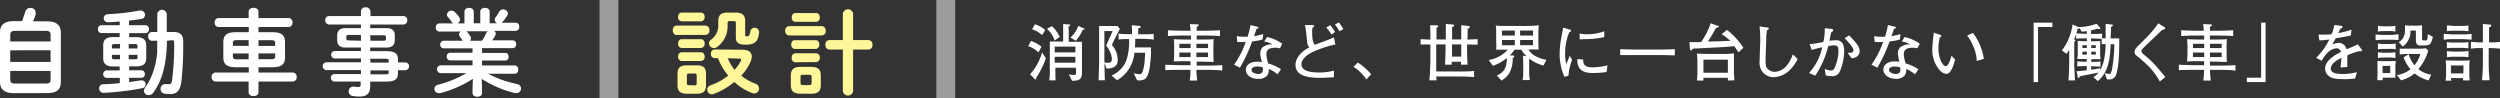
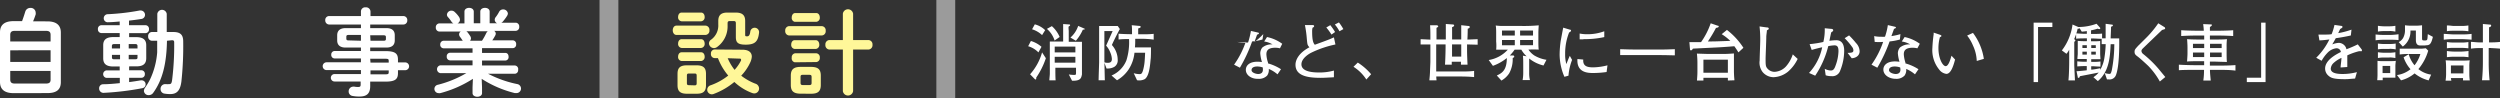
<svg xmlns="http://www.w3.org/2000/svg" viewBox="0 0 429.43 16.84">
  <rect x="0" y="0" width="429.43" height="16.84" fill="#333333" stroke="none" />
  <defs>
    <style>.cls-1,.cls-3{fill:#fff;}.cls-2{fill:#fff799;}.cls-3{opacity:0.51;}</style>
  </defs>
  <title>アセット 5</title>
  <g id="レイヤー_2" data-name="レイヤー 2">
    <g id="レイヤー_2-2" data-name="レイヤー 2">
      <path class="cls-1" d="M2.34,16C.72,16,0,15.3,0,14.07V5.55C0,4.32.72,3.63,2.34,3.63H3.79C4,3.08,4.18,2.52,4.34,2a.89.89,0,0,1,.88-.64.84.84,0,0,1,.91.8,1.18,1.18,0,0,1,0,.31c-.13.41-.29.82-.45,1.2H8.12c1.61,0,2.33.69,2.33,1.92v8.52c0,1.48-1,1.88-2.33,1.88Zm6.35-10c0-.43-.16-.7-.77-.7H2.53c-.61,0-.77.27-.77.7V7.12H8.69ZM1.76,10.64H8.69v-2H1.76Zm6.16,3.71c.61,0,.77-.25.77-.68V12.18H1.76v1.49c0,.51.27.68.77.68Z" />
      <path class="cls-1" d="M20.56,5.68H17.41A.62.62,0,0,1,16.82,5a.61.61,0,0,1,.59-.67h3.15V3.69c-.7.07-1.39.12-2,.13a.68.68,0,0,1-.74-.69.69.69,0,0,1,.71-.69A39.31,39.31,0,0,0,24,1.8h.16a.75.75,0,0,1,.75.75.71.71,0,0,1-.66.71c-.67.11-1.37.2-2.09.28v.79H25a.61.61,0,0,1,.59.69.61.61,0,0,1-.59.67H22.18v.69h1.23c1.2,0,1.71.48,1.71,1.39V10c0,1.11-.73,1.4-1.71,1.4H22.18v.67h2.11a.6.6,0,0,1,.59.66.58.58,0,0,1-.59.63H22.18v.74c.67-.08,1.33-.19,2-.3a.44.44,0,0,1,.16,0,.67.67,0,0,1,.67.69.66.66,0,0,1-.57.66,48.27,48.27,0,0,1-6.64.8.74.74,0,0,1-.77-.77.68.68,0,0,1,.7-.71c.87,0,1.86-.09,2.85-.19v-.9H18.29a.65.65,0,0,1,0-1.29h2.27v-.67H19.44c-1.2,0-1.71-.48-1.71-1.4V7.76c0-.91.51-1.39,1.71-1.39h1.12Zm.06,2.64V7.57h-1c-.3,0-.4.11-.4.35v.4Zm0,1.86V9.42H19.23v.45c0,.27.16.31.4.31Zm1.49-1.86h1.51v-.4c0-.24-.1-.35-.4-.35H22.11Zm1.11,1.86c.3,0,.4-.07.4-.31V9.42H22.11v.76ZM28.68,7c-.07,4-.79,6.77-2.36,8.94a.92.92,0,0,1-.77.4.78.78,0,0,1-.83-.73,1.06,1.06,0,0,1,.21-.56,12.94,12.94,0,0,0,.83-1.38A13.15,13.15,0,0,0,27,9C27,8.37,27,7.71,27,7h-.88a.68.68,0,0,1-.67-.76.67.67,0,0,1,.62-.74l.95,0V2.38a.82.82,0,0,1,1.62,0V5.5h1.15c1.34,0,1.68.62,1.68,1.66A56.83,56.83,0,0,1,31.16,14c-.21,1.63-.84,2.16-1.91,2.16a6.07,6.07,0,0,1-1-.08.77.77,0,0,1-.67-.79.8.8,0,0,1,.74-.84h.16a4,4,0,0,0,.57,0c.31,0,.43-.11.51-.69a47.22,47.22,0,0,0,.36-6.48c0-.27-.08-.37-.39-.37Z" />
-       <path class="cls-1" d="M46.79,5.53c1.58,0,2.17.53,2.17,1.7V9.86c0,1.16-.59,1.69-2.17,1.69H44.4v.91h5.91a.7.7,0,0,1,.65.77.69.69,0,0,1-.65.77H44.4v1.84c0,.45-.41.67-.85.67s-.84-.22-.84-.67V14H37a.7.7,0,0,1-.65-.77.7.7,0,0,1,.65-.77h5.73v-.91h-2.2c-1.58,0-2.17-.53-2.17-1.69V7.23c0-1.17.59-1.7,2.17-1.7h2.2V4.64H37.52a.7.7,0,0,1-.64-.77.7.7,0,0,1,.64-.77h5.19V2c0-.45.43-.66.84-.66s.85.21.85.66V3.1h5.19a.7.7,0,0,1,.65.77.7.7,0,0,1-.65.77H44.4v.89ZM42.71,7.89v-1h-2c-.58,0-.71.14-.71.46v.52Zm0,2.29v-1H40v.54c0,.45.35.47.71.47ZM44.4,7.89h2.87V7.37c0-.32-.13-.46-.71-.46H44.4Zm0,1.28v1h2.16c.58,0,.71-.15.71-.47V9.17Z" />
      <path class="cls-1" d="M59.36,8.17c-.82,0-1.44-.33-1.44-1.23V6.06c0-.78.48-1.23,1.44-1.23H62V4.21H56.51a.69.69,0,0,1-.64-.74.66.66,0,0,1,.64-.71H62V1.93a.72.72,0,0,1,.8-.67.76.76,0,0,1,.84.69v.81h5.66a.67.67,0,0,1,.66.73.67.67,0,0,1-.66.72H63.59v.62h2.78c1,0,1.44.45,1.44,1.23v.88c0,.79-.48,1.23-1.44,1.23H63.59v.61h2.59c1.73,0,2.18.42,2.18,1.48v.46H69.6a.67.67,0,0,1,0,1.34H68.36v.48c0,1.06-.45,1.48-2.18,1.48H63.59v.77c0,1.36-.68,1.79-1.83,1.79a5.59,5.59,0,0,1-1.2-.1.77.77,0,0,1-.67-.78.8.8,0,0,1,.8-.82.62.62,0,0,1,.18,0,3,3,0,0,0,.65.06c.35,0,.43-.11.43-.41V14H57.47a.64.64,0,0,1,0-1.28H62v-.68h-5.9a.67.67,0,0,1,0-1.34H62v-.66H57.47a.59.59,0,0,1-.57-.64.59.59,0,0,1,.57-.64H62V8.17ZM62,7V6H59.9c-.33,0-.41.1-.41.32v.3c0,.29.16.32.41.32Zm1.64,0h2.24c.33,0,.41-.09.41-.32v-.3c0-.22-.08-.32-.41-.32H63.59Zm0,3.75h3.13v-.29c0-.32-.09-.37-.67-.37H63.59Zm0,1.34v.68h2.46c.58,0,.67-.05.67-.37v-.31Z" />
      <path class="cls-1" d="M76.19,8.3a.6.6,0,0,1-.57-.67A.6.6,0,0,1,76.19,7h3.3l0,0c-.16-.24-.31-.46-.47-.67a.72.72,0,0,1-.16-.42.56.56,0,0,1,.29-.49H75.46a.65.65,0,0,1-.6-.71.64.64,0,0,1,.6-.69h2.43a.87.87,0,0,1-.34-.3,5.88,5.88,0,0,0-.61-.79.63.63,0,0,1-.17-.41.76.76,0,0,1,.78-.69.8.8,0,0,1,.59.26,4.64,4.64,0,0,1,.68.78,1,1,0,0,1,.19.53.71.71,0,0,1-.43.62h1.2V2c0-.44.4-.65.8-.65s.8.21.8.65v2H82.5V2c0-.44.4-.65.81-.65s.8.21.8.65v2H85.4a.67.67,0,0,1-.42-.6.72.72,0,0,1,.18-.47A6.2,6.2,0,0,0,85.75,2a.75.75,0,0,1,.67-.38.79.79,0,0,1,.82.7.85.85,0,0,1-.13.39,7.5,7.5,0,0,1-.74,1,.87.87,0,0,1-.25.19h2.46a.63.63,0,0,1,.61.69.64.64,0,0,1-.61.71h-3.7a.58.58,0,0,1,.28.48.7.7,0,0,1-.1.33,7.14,7.14,0,0,1-.5.82h3.52a.6.6,0,0,1,.58.67.6.6,0,0,1-.58.67H82.8v.82h4c.39,0,.56.32.56.66a.58.58,0,0,1-.56.65h-4v.85h5.59A.61.61,0,0,1,89,12a.6.6,0,0,1-.59.67H83.84a18.93,18.93,0,0,0,5,1.77.78.78,0,0,1-.13,1.55l-.27,0a18.71,18.71,0,0,1-5.7-2.45L82.8,15v1c0,.41-.4.62-.81.62s-.82-.21-.82-.62V15l.06-1.46A19.5,19.5,0,0,1,75.62,16a1.38,1.38,0,0,1-.26,0,.73.73,0,0,1-.74-.74.72.72,0,0,1,.6-.7,18.71,18.71,0,0,0,4.89-2H75.63a.68.68,0,0,1,0-1.34h5.54v-.85H77.3a.59.59,0,0,1-.56-.65.59.59,0,0,1,.56-.66h3.87V8.3ZM82.79,7a9.51,9.51,0,0,0,.72-1.28.92.92,0,0,1,.28-.35H80.1a1,1,0,0,1,.16.12,6.61,6.61,0,0,1,.53.74.71.71,0,0,1,.11.37.67.67,0,0,1-.16.4Z" />
      <path class="cls-2" d="M116.2,6c-.42,0-.64-.4-.64-.8s.22-.8.64-.8h5a.72.72,0,0,1,.66.8.72.72,0,0,1-.66.8ZM118,16.1c-1.22,0-1.62-.48-1.62-1.47V12.69c0-1,.4-1.47,1.62-1.47h1.65c1.22,0,1.62.48,1.62,1.47v1.94c0,1.13-.53,1.47-1.62,1.47Zm-.91-12.44a.67.67,0,0,1-.61-.75c0-.39.21-.75.61-.75h3.33c.41,0,.62.36.62.75a.68.68,0,0,1-.62.75Zm0,4.58a.68.68,0,0,1-.61-.75c0-.39.21-.76.61-.76h3.33c.41,0,.62.37.62.76a.68.68,0,0,1-.62.75Zm0,2.24a.67.67,0,0,1-.61-.75c0-.39.21-.75.61-.75h3.33c.41,0,.62.36.62.75a.68.68,0,0,1-.62.75Zm2.24,4.18c.25,0,.34-.1.34-.37V13c0-.28-.09-.37-.34-.37h-1c-.26,0-.34.09-.34.37v1.26c0,.26.07.37.34.37Zm8.19-6.12c1.06,0,1.62.44,1.62,1.19a2.81,2.81,0,0,1-.27,1A8.38,8.38,0,0,1,127.32,13a9.48,9.48,0,0,0,2.4,1.36.89.89,0,0,1,.67.84.84.84,0,0,1-.83.85,1.37,1.37,0,0,1-.32-.06,9.07,9.07,0,0,1-3.1-1.91,12.17,12.17,0,0,1-3.53,2.05.89.89,0,0,1-.33.07.79.79,0,0,1-.8-.79.82.82,0,0,1,.61-.77,10.44,10.44,0,0,0,3-1.66,10.28,10.28,0,0,1-1.77-3h-.56a.66.66,0,0,1-.64-.74.66.66,0,0,1,.64-.74Zm-1.13-6.38c1.21,0,1.61.54,1.61,1.44V6c0,.21.07.24.33.24s.47-.14.55-.83a.76.76,0,0,1,1.51.07v.08c-.16,1.6-.72,2.11-2.31,2.11-1.31,0-1.68-.35-1.68-1.3V4c0-.27-.09-.38-.33-.38h-.74c-.25,0-.35.11-.35.38v.43a4.36,4.36,0,0,1-1.81,3.65.92.92,0,0,1-.54.18.86.86,0,0,1-.85-.8.8.8,0,0,1,.4-.67,3,3,0,0,0,1.2-2.6V3.6c0-.9.4-1.44,1.54-1.44ZM125,10A8.66,8.66,0,0,0,126.18,12a7.23,7.23,0,0,0,1.11-1.61.55.55,0,0,0,0-.18c0-.11-.08-.14-.29-.14Z" />
      <path class="cls-2" d="M135.52,6.09a.72.72,0,0,1-.64-.8.72.72,0,0,1,.64-.8h5.65a.71.71,0,0,1,.66.8.71.71,0,0,1-.66.8Zm2,10c-1.27,0-1.68-.5-1.68-1.5V13c0-1,.41-1.51,1.68-1.51h1.79c1.26,0,1.68.48,1.68,1.51v1.6c0,1.16-.58,1.5-1.68,1.5Zm-1-12.34A.67.67,0,0,1,136,3c0-.39.21-.76.61-.76h3.59c.41,0,.62.37.62.76a.68.68,0,0,1-.62.75Zm0,4.66a.68.68,0,0,1-.61-.75c0-.39.21-.76.61-.76h3.59c.41,0,.62.37.62.76a.68.68,0,0,1-.62.75Zm0,2.29A.68.68,0,0,1,136,9.9a.67.67,0,0,1,.61-.75h3.59a.67.67,0,0,1,.62.75.68.68,0,0,1-.62.76ZM139,14.61c.33,0,.41-.1.41-.38v-1c0-.28-.08-.38-.41-.38h-1.09c-.32,0-.4.1-.4.38v1c0,.28.11.38.4.38Zm10.19-7.73a.73.73,0,0,1,.68.81.74.74,0,0,1-.68.82h-2.65v7.14a.89.89,0,0,1-1.76,0V8.51h-2.33a.74.74,0,0,1-.67-.82.73.73,0,0,1,.67-.81h2.33V2.35a.89.89,0,0,1,1.76,0V6.88Z" />
      <path class="cls-1" d="M178.37,9a4,4,0,0,0-1.76-1.06l.47-.9a4.85,4.85,0,0,1,1.82,1ZM178,13.32c0,.23,0,.33-.12.33a.18.18,0,0,1-.13-.06l-.81-.83A9.54,9.54,0,0,0,179,9l.65,1A13.18,13.18,0,0,1,178,13.32Zm1-7.29a4.35,4.35,0,0,0-1.72-1l.47-.85a4,4,0,0,1,1.78,1Zm2.15.93a4.37,4.37,0,0,0-1.32-2l.85-.47a5.25,5.25,0,0,1,1.34,1.86Zm3,6.91-.56-1.08a6.86,6.86,0,0,0,.88.08c.35,0,.36-.06.36-.36v-.88h-3.55c0,.45,0,1.82.05,2.17h-1.08c0-.27.07-.74.08-1.1s0-.93,0-1.19V8.9c0-.5,0-.82,0-1.77.73,0,1.3,0,1.69,0h.6v-2s0-.71,0-1l1,.07c.07,0,.2,0,.2.12s-.16.18-.24.23,0,.73,0,.75V7.18h.62c.63,0,.77,0,1.65,0,0,.21,0,1.56,0,1.68v2.74c0,.19,0,1.07,0,1.18C185.71,13.53,185.53,13.92,184,13.87ZM184.72,8h-3.55V9h3.55Zm0,1.76h-3.55v1h3.55ZM186,5.1A7.29,7.29,0,0,1,184.8,7l-.93-.55a4.55,4.55,0,0,0,1.33-2l1,.43c.06,0,.13.06.13.13S186.08,5.09,186,5.1Z" />
      <path class="cls-1" d="M191.39,6.87c-.18.36-.29.61-.4.86a3.83,3.83,0,0,1,1,2.52,1.31,1.31,0,0,1-.53,1.2,2.24,2.24,0,0,1-1.12.32l-.27,0-.4-1.08a1.59,1.59,0,0,0,.55.1c.29,0,.77,0,.77-.66a3.3,3.3,0,0,0-.32-1.22A3.67,3.67,0,0,0,190,7.84l1.12-2.5H189.7v4.84c0,.22.06,3,.08,3.61h-1.07c0-.49.09-2.95.09-3.08V7.61c0-.93,0-2.21,0-3.14l1.1,0H191l1,0,.36.52C192.18,5.29,191.52,6.59,191.39,6.87Zm4.71-.21H195c0,.66,0,.94-.05,1.48h1.54c.16,0,1,0,1.22,0,0,.34,0,1.82-.07,2.11-.11,1.32-.3,2.86-1,3.34a2.09,2.09,0,0,1-1.33.19l-.57-1.21a3.41,3.41,0,0,0,1,.16c.23,0,.38,0,.57-.55a8.23,8.23,0,0,0,.3-1.58c.05-.59.07-1.1.09-1.54h-1.83a6.39,6.39,0,0,1-1,2.86,6,6,0,0,1-2,1.87l-.94-.82a4.74,4.74,0,0,0,2.56-2.62,10.45,10.45,0,0,0,.45-3.64c-.6,0-1.2,0-1.8.08v-1c.7.06,1.71.08,2,.08h.31c0-1,0-1.09-.05-1.54l1.29.12c.08,0,.24,0,.24.16s-.15.19-.42.28c0,.16,0,.84,0,1h.66c.68,0,1.36,0,2-.08v1C197.45,6.69,196.42,6.66,196.1,6.66Z" />
-       <path class="cls-1" d="M206.62,12h-1.11c0,.62.07,1.2.13,1.83h-1.28a10,10,0,0,0,.12-1.83h-1.06c-1.47,0-2.35,0-3.25.06v-.95c1.34.09,3.09.09,3.25.09h1.08c0-.32,0-.35,0-.69h-.87c-.33,0-1.57,0-2,.06,0-.25.06-.91.06-1.4V8.09c0-.42,0-1.13-.06-1.37.45.06,1.87.07,2,.07h.94c0-.25,0-.44,0-.69h-1s-1.69,0-2.95.09v-1c.95.07,2.45.09,2.95.09h.93a6.69,6.69,0,0,0-.11-1.14l1.26.05c.19,0,.24,0,.24.11s0,.12-.33.34c0,.09,0,.42,0,.64h1c.23,0,1.85,0,3-.09v1c-1.24-.09-2.88-.09-3-.09h-1v.69h.58c.69,0,1.83,0,2.34-.07a12.83,12.83,0,0,0-.05,1.41v1c0,.25,0,1.28.05,1.51-.45,0-2.08-.06-2.22-.06h-.7c0,.23,0,.6,0,.69h1.13c1.09,0,2.17,0,3.26-.09v.95C208.94,12,208,12,206.62,12Zm-2.11-4.48h-1.93v.74h1.93Zm0,1.5h-1.93V9.8h1.93Zm3-1.5h-2v.74h2Zm0,1.5h-2V9.8h2Z" />
-       <path class="cls-1" d="M216.86,6.79a10.53,10.53,0,0,1-1.78.33,25.46,25.46,0,0,1-2.1,4.51l-1-.52a15.11,15.11,0,0,0,2-3.91,10.13,10.13,0,0,1-1.46,0l-.08-1a5.07,5.07,0,0,0,1.13.11c.3,0,.5,0,.73,0a12.81,12.81,0,0,0,.49-2l1.12.26c.23.06.26.07.26.15s0,.12-.32.24c-.28.79-.34.92-.45,1.24A10.19,10.19,0,0,0,217,5.85Zm3,1.51a3.22,3.22,0,0,0-.81-.1c-1.24,0-1.52.51-1.52,1.12a5.11,5.11,0,0,0,.28,1.43.78.78,0,0,0,0,.14,8.13,8.13,0,0,1,2.23,1l-.6.88a5.6,5.6,0,0,0-1.5-.93,1.66,1.66,0,0,1-.28,1.14,1.93,1.93,0,0,1-1.51.56C215,13.59,214,12.93,214,12c0-.7.56-1.4,2-1.4a6,6,0,0,1,.77.06,6.31,6.31,0,0,1-.29-1.49,1.59,1.59,0,0,1,.35-1,2.46,2.46,0,0,1,1.76-.54,3.79,3.79,0,0,0-1.44-.5l.49-.77a6.82,6.82,0,0,1,2.61,1.16Zm-3,3.27a2.86,2.86,0,0,0-.88-.15c-.62,0-1,.21-1,.63s.74.66,1.14.66c.59,0,.81-.32.81-.73A2.42,2.42,0,0,0,216.9,11.57Z" />
+       <path class="cls-1" d="M216.86,6.79a10.53,10.53,0,0,1-1.78.33,25.46,25.46,0,0,1-2.1,4.51l-1-.52a15.11,15.11,0,0,0,2-3.91,10.13,10.13,0,0,1-1.46,0a5.07,5.07,0,0,0,1.13.11c.3,0,.5,0,.73,0a12.81,12.81,0,0,0,.49-2l1.12.26c.23.06.26.07.26.15s0,.12-.32.24c-.28.79-.34.92-.45,1.24A10.19,10.19,0,0,0,217,5.85Zm3,1.51a3.22,3.22,0,0,0-.81-.1c-1.24,0-1.52.51-1.52,1.12a5.11,5.11,0,0,0,.28,1.43.78.78,0,0,0,0,.14,8.13,8.13,0,0,1,2.23,1l-.6.88a5.6,5.6,0,0,0-1.5-.93,1.66,1.66,0,0,1-.28,1.14,1.93,1.93,0,0,1-1.51.56C215,13.59,214,12.93,214,12c0-.7.56-1.4,2-1.4a6,6,0,0,1,.77.06,6.31,6.31,0,0,1-.29-1.49,1.59,1.59,0,0,1,.35-1,2.46,2.46,0,0,1,1.76-.54,3.79,3.79,0,0,0-1.44-.5l.49-.77a6.82,6.82,0,0,1,2.61,1.16Zm-3,3.27a2.86,2.86,0,0,0-.88-.15c-.62,0-1,.21-1,.63s.74.66,1.14.66c.59,0,.81-.32.81-.73A2.42,2.42,0,0,0,216.9,11.57Z" />
      <path class="cls-1" d="M225.24,9.05c-.48.24-1.69,1-1.69,2s1.2,1.4,3,1.4a9.15,9.15,0,0,0,2.58-.33v1.15c-1.09.06-1.71.1-2.29.1-2.33,0-4.31-.38-4.31-2.25,0-.89.63-2.06,2.39-3-.34-.39-.35-.43-.44-1.41a19.36,19.36,0,0,0-.33-2.4h1.27c.13,0,.31,0,.31.17s-.14.21-.27.28a2.38,2.38,0,0,0-.07.69c0,1.6.24,2,.46,2.24.41-.16,2.27-.82,2.66-1l.62-.27.26,1.22A17.67,17.67,0,0,0,225.24,9.05Zm3.47-3.11a10.07,10.07,0,0,0-.89-1.22l.69-.4a11.42,11.42,0,0,1,.82,1.18Zm1.37-.57a6.64,6.64,0,0,0-.79-1.16l.7-.36A8.73,8.73,0,0,1,230.75,5Z" />
      <path class="cls-1" d="M234.7,13.66a7.21,7.21,0,0,0-2.21-2.19l.74-.72a10,10,0,0,1,2.29,2Z" />
      <path class="cls-1" d="M252,7.63v.7c0,.67,0,1,.08,2.78h-1.13l0-.5h-1.58l0,.5h-1.16c.09-1.36.1-2.93.1-3V7.63h-1.61v4.65h4.19c.78,0,1.55,0,2.32-.1v1.06c-.88-.08-1.71-.1-2.32-.1h-4.18a5.73,5.73,0,0,0,.05.66h-1.23c0-.23.07-.63.1-1.36,0-.19.07-1.71.07-1.8v-3c-1,0-1.15,0-1.68,0V6.73l1.68.08c0-1.36,0-1.57-.05-2.47l1.1,0c.2,0,.3.11.3.19s-.17.2-.3.25c0,.49,0,.55,0,2h1.6c0-.74,0-1.92,0-2.66l1.16.08c.27,0,.27.14.27.21s-.1.17-.35.25c0,.6,0,.93,0,1.34v.78H251V5.91c0-.5,0-1.07,0-1.58l1.22.13c.07,0,.24,0,.24.19s-.26.25-.35.29c0,.53,0,.79-.05,1.86l1.76-.07v.95Zm-1,0h-1.58V9.72H251Z" />
      <path class="cls-1" d="M265.13,11.25a6.22,6.22,0,0,1-2.46-1.2v2.46a4.77,4.77,0,0,0,.13,1.24h-1.26a6.74,6.74,0,0,0,.11-1.27V11.23c0-.62,0-1.23-.06-1.67l.64.11a4.85,4.85,0,0,1-.91-1.14h-1.15a7.17,7.17,0,0,1-.83,1l.52,0c.08,0,.24,0,.24.17s0,.11-.26.27a5.06,5.06,0,0,1-.6,2.62,3.91,3.91,0,0,1-1.34,1.25l-.79-.87c.88-.41,1.72-.89,1.72-3a8.24,8.24,0,0,1-2.39,1.34l-.72-1A5.63,5.63,0,0,0,259,8.53c-1.05,0-1.15,0-2,0A7.49,7.49,0,0,0,257,7.15V5.69c0-.27,0-1-.08-1.31a9.32,9.32,0,0,0,1.32.08l1.19,0h2a27.41,27.41,0,0,0,2.88-.11c-.06,1-.06,1-.06,1.74v1c0,.46,0,1,.06,1.43a16.52,16.52,0,0,0-1.77,0,3.71,3.71,0,0,0,1,1,5.76,5.76,0,0,0,2.1.75Zm-4.93-6H258V6.1h2.2Zm0,1.62H258v.9h2.2Zm3.13-1.62h-2.22V6.1h2.22Zm0,1.62h-2.22v.9h2.22Z" />
      <path class="cls-1" d="M269.42,13l-.7.19a9.79,9.79,0,0,1-.82-3.85A17.42,17.42,0,0,1,268.09,7c.09-.46.35-1.9.43-2.25l1.09.33c.17,0,.25.09.25.19s-.16.23-.33.31a9.68,9.68,0,0,0-.68,3.7,5.79,5.79,0,0,0,.21,1.73c.21-.54.32-.84.59-1.42l.39.7A9.51,9.51,0,0,0,269.42,13Zm6.55-.63a16.62,16.62,0,0,1-2.24.17c-.89,0-2.93,0-2.77-2.4l1,.09c-.1,1.21.8,1.34,1.73,1.34a10.42,10.42,0,0,0,2.43-.35Zm-4-5.61-.63,0,0-1a6.58,6.58,0,0,0,1.3.12,8.26,8.26,0,0,0,2.93-.51v1A15.53,15.53,0,0,1,272,6.72Z" />
      <path class="cls-1" d="M284.9,9.46h-3.81c-.31,0-2,0-2.79,0V8.45c.85.05,2.71.06,2.79.06h3.81c.31,0,2,0,2.79-.06V9.51C286.84,9.47,285,9.46,284.9,9.46Z" />
      <path class="cls-1" d="M298.61,9c-.21-.36-.46-.72-.7-1.06-1,.09-2.7.2-3,.21l-4.11.2c-.12.19-.2.3-.35.3s-.16-.15-.16-.21l-.1-1.2,2,0A12.72,12.72,0,0,0,293.85,4l1.19.41c.17,0,.19.09.19.16s-.12.18-.47.22a23.77,23.77,0,0,1-1.39,2.33c1,0,1.25,0,3.85-.1a8.83,8.83,0,0,0-1.48-1.15l.9-.73a12.17,12.17,0,0,1,2.83,3.07Zm-1.81,4.83c0-.07,0-.39,0-.46h-4.2c0,.21,0,.23,0,.46h-1.11c.07-.91.08-1.16.08-1.59V10.77a14.92,14.92,0,0,0-.09-1.56c.34,0,1.51.06,2.3.06h1.75c.69,0,1.22,0,2.31-.09,0,.34,0,1.61,0,1.68v1.27c0,.09,0,.81.09,1.66Zm0-3.58h-4.2v2.24h4.2Z" />
      <path class="cls-1" d="M307.13,12.31a4.22,4.22,0,0,1-2.46.95,2.47,2.47,0,0,1-1.88-.86,2.63,2.63,0,0,1-.53-2c0-.55.1-2.94.1-3.43a19.39,19.39,0,0,0-.12-2.43l1.22.17c.25,0,.36.06.36.2s0,.11-.32.31c0,.25-.06.54-.1,1,0,.79-.12,3.44-.12,3.86,0,1,0,1.32.28,1.65a1.62,1.62,0,0,0,1.24.61,2.85,2.85,0,0,0,2-.95,5.85,5.85,0,0,0,1.15-2.05l.84.78A6.73,6.73,0,0,1,307.13,12.31Z" />
      <path class="cls-1" d="M316.09,12.14a1.4,1.4,0,0,1-1.49.94,2.9,2.9,0,0,1-1-.15l-.16-1.11a2.42,2.42,0,0,0,1,.29c.27,0,.58,0,.86-.85a7.6,7.6,0,0,0,.5-2.47c0-.7-.18-1-.68-1a6,6,0,0,0-1.08.14A15.82,15.82,0,0,1,311.8,13l-1.06-.47A9.16,9.16,0,0,0,313,8.12c-.41.08-1.4.33-1.8.46l-.36-1a17.67,17.67,0,0,0,2.36-.37,9,9,0,0,0,.24-2.36l1,.1c.08,0,.45,0,.45.23s-.08.16-.34.39c-.1.42-.13.57-.31,1.44a8.52,8.52,0,0,1,1.18-.1c1.1,0,1.36.93,1.36,1.82A9.11,9.11,0,0,1,316.09,12.14Zm2-2.11-.73-.95c.89,0,1-.13,1-.45a1,1,0,0,0-.23-.58,12.18,12.18,0,0,0-1.27-1.49l.76-.48a13.89,13.89,0,0,1,1.18,1.3,2.12,2.12,0,0,1,.63,1.39C319.45,9.74,318.49,10,318.09,10Z" />
      <path class="cls-1" d="M326.35,6.79a10.65,10.65,0,0,1-1.77.33,25.67,25.67,0,0,1-2.11,4.51l-1-.52a15.11,15.11,0,0,0,2-3.91,10,10,0,0,1-1.45,0l-.09-1a5.07,5.07,0,0,0,1.13.11,7.27,7.27,0,0,0,.73,0,10.91,10.91,0,0,0,.49-2l1.12.26c.24.06.26.07.26.15s0,.12-.32.24c-.28.79-.33.92-.45,1.24a10.19,10.19,0,0,0,1.55-.34Zm3,1.51a3.22,3.22,0,0,0-.81-.1c-1.24,0-1.52.51-1.52,1.12a5.56,5.56,0,0,0,.28,1.43.78.78,0,0,0,0,.14,8.18,8.18,0,0,1,2.24,1l-.6.88a5.76,5.76,0,0,0-1.51-.93,1.66,1.66,0,0,1-.28,1.14,1.91,1.91,0,0,1-1.5.56c-1.16,0-2.14-.66-2.14-1.59,0-.7.57-1.4,2-1.4a6,6,0,0,1,.77.06A6.9,6.9,0,0,1,326,9.17a1.59,1.59,0,0,1,.35-1,2.47,2.47,0,0,1,1.77-.54,3.84,3.84,0,0,0-1.45-.5l.49-.77a6.76,6.76,0,0,1,2.61,1.16Zm-3,3.27a2.81,2.81,0,0,0-.87-.15c-.63,0-1,.21-1,.63s.74.66,1.15.66c.58,0,.81-.32.81-.73A1.68,1.68,0,0,0,326.39,11.57Z" />
      <path class="cls-1" d="M334.33,12.69a1.83,1.83,0,0,1-1.24-.75,5.26,5.26,0,0,1-1.16-3.72,22.76,22.76,0,0,1,.22-2.34s0-.24,0-.28l1,.34c.22.08.33.12.33.23s-.11.15-.26.22a7,7,0,0,0-.25,1.9c0,1.75.73,3.07,1.24,3.07s.83-1.21,1-1.79l.62.66C335.57,11.19,335.14,12.69,334.33,12.69Zm5.22-2.22a6.8,6.8,0,0,0-.65-2.65,7.11,7.11,0,0,0-1-1.71l1-.46a9.78,9.78,0,0,1,1.87,4.46Z" />
      <path class="cls-1" d="M352.54,4.64h-2.46V14.1h-.76V3.89h3.22Z" />
      <path class="cls-1" d="M363.46,12.9a1.16,1.16,0,0,1-1.25.74l-.29,0-.39-1.1a2.58,2.58,0,0,0,.82.15c.14,0,.25,0,.4-.64a24.15,24.15,0,0,0,.43-4.46h-.63c-.09,2.09-.23,4.7-2.2,6.34l-.76-.67a4.35,4.35,0,0,0,.91-.8l-3.23.63c-.06.17-.09.28-.24.28s-.1,0-.13-.14l-.21-1c.38,0,1.57-.13,1.76-.16v-.72h-.31c-.09,0-.6,0-1.32.06v-.88a8.16,8.16,0,0,0,1.32.07h.31v-.46l-1.61,0c0-.31.06-.68.06-.9V7.94c0-.46,0-.71,0-.92a12.42,12.42,0,0,0,1.57.05V6.59h-.33c-.27,0-1,0-1.52.06V5.88c-.16.44-.27.69-.34.84.19.14.21.15.21.22s0,.11-.19.24c0,.67,0,1.3,0,1.72v2.19c0,.44.1,2.16.12,2.72H355.3c.1-.94.13-2.5.13-3.49V8.53a3.39,3.39,0,0,1-.47.71l-.79-.58A9.17,9.17,0,0,0,356,4.21l1,.43,0,0,0,0a9.17,9.17,0,0,0,3.13-.56l.63.71a.19.19,0,0,1,0,.09c0,.12-.13.12-.17.12a.83.83,0,0,1-.27-.08,8.28,8.28,0,0,1-1.14.29v.62h.38c.32,0,1,0,1.52-.06v.9c-.47,0-1.21-.06-1.52-.06h-.38v.48c.88,0,1.19,0,1.57-.05,0,.39,0,.61,0,.85V9.25c0,.21.05.79.05.92l-1.59,0v.46h.25a8.54,8.54,0,0,0,1.34-.07v.88c-.51,0-1.05-.06-1.34-.06h-.25v.58c.41,0,1.29-.19,1.55-.24V12a6,6,0,0,0,.73-2.15,19,19,0,0,0,.21-2.27l-.69,0v-1c.22,0,.32,0,.68,0,0-.76,0-1.61,0-2,0-.17,0-.3,0-.49l1.12.14a.13.13,0,0,1,.12.12c0,.09,0,.14-.31.24,0,.41-.06,1.56-.07,2h1.47C364.05,8.4,364,11.54,363.46,12.9Zm-5-7.56c-.38.06-.6.08-.87.1l-.38-.6c-.06.08-.15.09-.33.1a7.13,7.13,0,0,1-.23.81c.5,0,1,.06,1.48.06h.33Zm0,2.42h-.76v.49h.76Zm0,1.12h-.76v.5h.76ZM360,7.76h-.78v.49H360Zm0,1.12h-.78v.5H360Z" />
      <path class="cls-1" d="M371,14a12.77,12.77,0,0,0-2-2.69c-.51-.48-1.38-1.28-1.8-1.59s-.54-.45-.54-.83.16-.51.59-1l1.29-1.28A17,17,0,0,0,370.73,4l1,.62c.09.05.18.11.18.24a.16.16,0,0,1-.08.15l-.45.14L369,7.43l-.9.87c-.21.21-.26.34-.26.46a.75.75,0,0,0,.28.5,19.06,19.06,0,0,1,2.62,2.52l1.2,1.45Z" />
      <path class="cls-1" d="M380.72,12h-1.11c0,.62.08,1.2.13,1.83h-1.27a12.62,12.62,0,0,0,.12-1.83h-1.06c-1.47,0-2.35,0-3.26.06v-.95c1.35.09,3.1.09,3.26.09h1.08c0-.32,0-.35,0-.69h-.88c-.33,0-1.57,0-2.05.06,0-.25.07-.91.07-1.4V8.09c0-.42-.05-1.13-.07-1.37.45.06,1.87.07,2,.07h.94c0-.25,0-.44,0-.69h-1s-1.69,0-2.95.09v-1c.95.07,2.45.09,2.95.09h.93a9.7,9.7,0,0,0-.11-1.14l1.26.05c.18,0,.23,0,.23.11s0,.12-.33.34c0,.09,0,.42,0,.64h1c.24,0,1.85,0,3-.09v1c-1.24-.09-2.87-.09-3-.09h-1v.69h.59c.68,0,1.82,0,2.34-.07a10.7,10.7,0,0,0-.06,1.41v1c0,.25,0,1.28.06,1.51-.45,0-2.09-.06-2.22-.06h-.71c0,.23,0,.6,0,.69h1.13c1.09,0,2.17,0,3.26-.09v.95C383,12,382.13,12,380.72,12Zm-2.1-4.48h-1.93v.74h1.93Zm0,1.5h-1.93V9.8h1.93Zm3-1.5h-2v.74h2Zm0,1.5h-2V9.8h2Z" />
      <path class="cls-1" d="M385.94,13.35h2.46V3.89h.76V14.1h-3.22Z" />
      <path class="cls-1" d="M405.6,8.8l-.4,0a10.9,10.9,0,0,0-2,.71c0,.31,0,1.72,0,2l-1.15.08c0-.34.11-.87.15-1.65a5,5,0,0,0-1.41.93,1.48,1.48,0,0,0-.43.92c0,.82,1.19.92,2.06.92a9.67,9.67,0,0,0,2.43-.32l-.31,1.1-.79.06a8.25,8.25,0,0,1-1,.05c-2,0-2.4-.26-2.79-.6a1.6,1.6,0,0,1-.57-1.23c0-1.39,1.73-2.36,2.71-2.84a.75.75,0,0,0-.79-.64,2.5,2.5,0,0,0-1.52.79,6.33,6.33,0,0,0-1,1.36l-.93-.52a11.28,11.28,0,0,0,2.26-3.14c-.75.09-1.07.13-1.71.16l-.17-1c.28,0,.57,0,1,0s.93,0,1.27-.07A10.13,10.13,0,0,0,401,4.28l1.19.17c.1,0,.18.06.18.17s0,.13-.39.36c-.18.35-.22.46-.34.71a13,13,0,0,0,2.28-.6l-.11,1c-.6.15-1.93.39-2.59.47-.26.5-.43.78-.61,1.07a3.6,3.6,0,0,1,1.14-.27,1.4,1.4,0,0,1,1.21.8,2.43,2.43,0,0,1,.09.3A19.48,19.48,0,0,0,405,7.62l.69.89a.23.23,0,0,1,0,.15C405.77,8.74,405.71,8.8,405.6,8.8Z" />
      <path class="cls-1" d="M410.7,6.83h-1.32a10.33,10.33,0,0,0-1.32.09v-1a12.91,12.91,0,0,0,1.32.08h1.32A11.63,11.63,0,0,0,412,5.88v1A12.39,12.39,0,0,0,410.7,6.83Zm.76,4.57v.83c0,.33,0,.51,0,1.11-.63,0-.81,0-1.18,0h-1c0,.07,0,.35,0,.44h-.94a9.63,9.63,0,0,0,.05-1V11.45c0-.26,0-.79,0-1a5.14,5.14,0,0,0,.89.05h1.25c.21,0,.81,0,1-.05C411.48,11,411.46,11.08,411.46,11.4Zm-1-3h-1a5.81,5.81,0,0,0-1,.08v-1a7.74,7.74,0,0,0,1,.08h1a6.11,6.11,0,0,0,1.05-.08v1A7,7,0,0,0,410.46,8.38Zm0-3.06h-1a5.12,5.12,0,0,0-1,.09v-1a8.09,8.09,0,0,0,1,.09h1a6.09,6.09,0,0,0,1-.09v1A6.17,6.17,0,0,0,410.48,5.32Zm0,4.54h-1a5.12,5.12,0,0,0-1,.09v-1a8.09,8.09,0,0,0,1,.09h1a6.09,6.09,0,0,0,1-.09v1A6,6,0,0,0,410.49,9.86Zm.11,1.44h-1.31v1.23h1.31Zm6.6,2.49a6.41,6.41,0,0,1-2.41-1.2,5.94,5.94,0,0,1-2.33,1.19l-.7-.91a4.75,4.75,0,0,0,2.33-1,5.93,5.93,0,0,1-1.19-2.05l.88-.53a5,5,0,0,0,1,1.9,5.74,5.74,0,0,0,1-1.93h-2.23a9.61,9.61,0,0,0-1.32.08v-1c.4,0,.81,0,1.21,0h1.72c.11,0,.67,0,.87,0l.69-.07.41.41a8.55,8.55,0,0,1-1.69,3.17,4.59,4.59,0,0,0,2.19.95Zm-.55-6h-.89c-.36,0-.75-.14-.75-.92V5.24h-.93A3.21,3.21,0,0,1,412.73,8l-.7-.77a1.88,1.88,0,0,0,.76-.71,2.83,2.83,0,0,0,.32-1.44c0-.24,0-.51,0-.74a7,7,0,0,0,.93.07h1a8.07,8.07,0,0,0,1-.07c0,.14,0,.64,0,1.08V6.54c0,.41.07.41.53.41s.38-.22.46-1.09l.87.47C417.59,7.66,417.31,7.78,416.65,7.78Z" />
      <path class="cls-1" d="M422.92,6.72h-1.51a12.78,12.78,0,0,0-1.64.1v-1c.37,0,1.31.09,1.68.09h1.42a12.22,12.22,0,0,0,1.68-.09v1C423.83,6.75,423,6.72,422.92,6.72Zm.16,7.09s0-.32,0-.4H421a2.67,2.67,0,0,0,.08.45h-1a7.72,7.72,0,0,0,.09-1.07V11.61s0-.85-.08-1.25l1.17.05h1.7c.09,0,.84,0,1.27-.05a6.9,6.9,0,0,0-.07,1.11v1.28a7.56,7.56,0,0,0,.08,1.06Zm-.15-8.53h-1.46c-.07,0-.9,0-1.16.09v-1c.48,0,1,.09,1.17.09h1.43A7.12,7.12,0,0,0,424,4.37v1C423.61,5.3,423,5.28,422.93,5.28Zm-.15,2.94h-1.26c-.26,0-.79,0-1.21.08V7.22a7.88,7.88,0,0,0,1.17.09h1.33A7,7,0,0,0,424,7.22V8.3A10.31,10.31,0,0,0,422.78,8.22Zm.05,1.52h-1.31a11.7,11.7,0,0,0-1.21.08V8.76a9.82,9.82,0,0,0,1.19.1h1.31c.28,0,.92-.06,1.21-.1V9.83A8.28,8.28,0,0,0,422.83,9.74Zm.33,1.5H421v1.37h2.14Zm4.73-3h-.4v2.25a29.69,29.69,0,0,0,.15,3.3h-1.3a32.59,32.59,0,0,0,.15-3.31V8.26h-.68a9,9,0,0,0-1.37.1V7.19c.33,0,1,.09,1.35.09h.7v-.6c0-.7,0-1.87,0-2.56l1.26.11a.15.15,0,0,1,.16.16c0,.14-.11.24-.36.3,0,.35,0,1.77,0,1.93v.66h.39c.1,0,.92,0,1.55-.09V8.36C428.52,8.28,427.9,8.26,427.89,8.26Z" />
      <rect class="cls-3" x="102.98" width="3.24" height="16.84" />
      <rect class="cls-3" x="160.84" width="3.24" height="16.84" />
    </g>
  </g>
</svg>